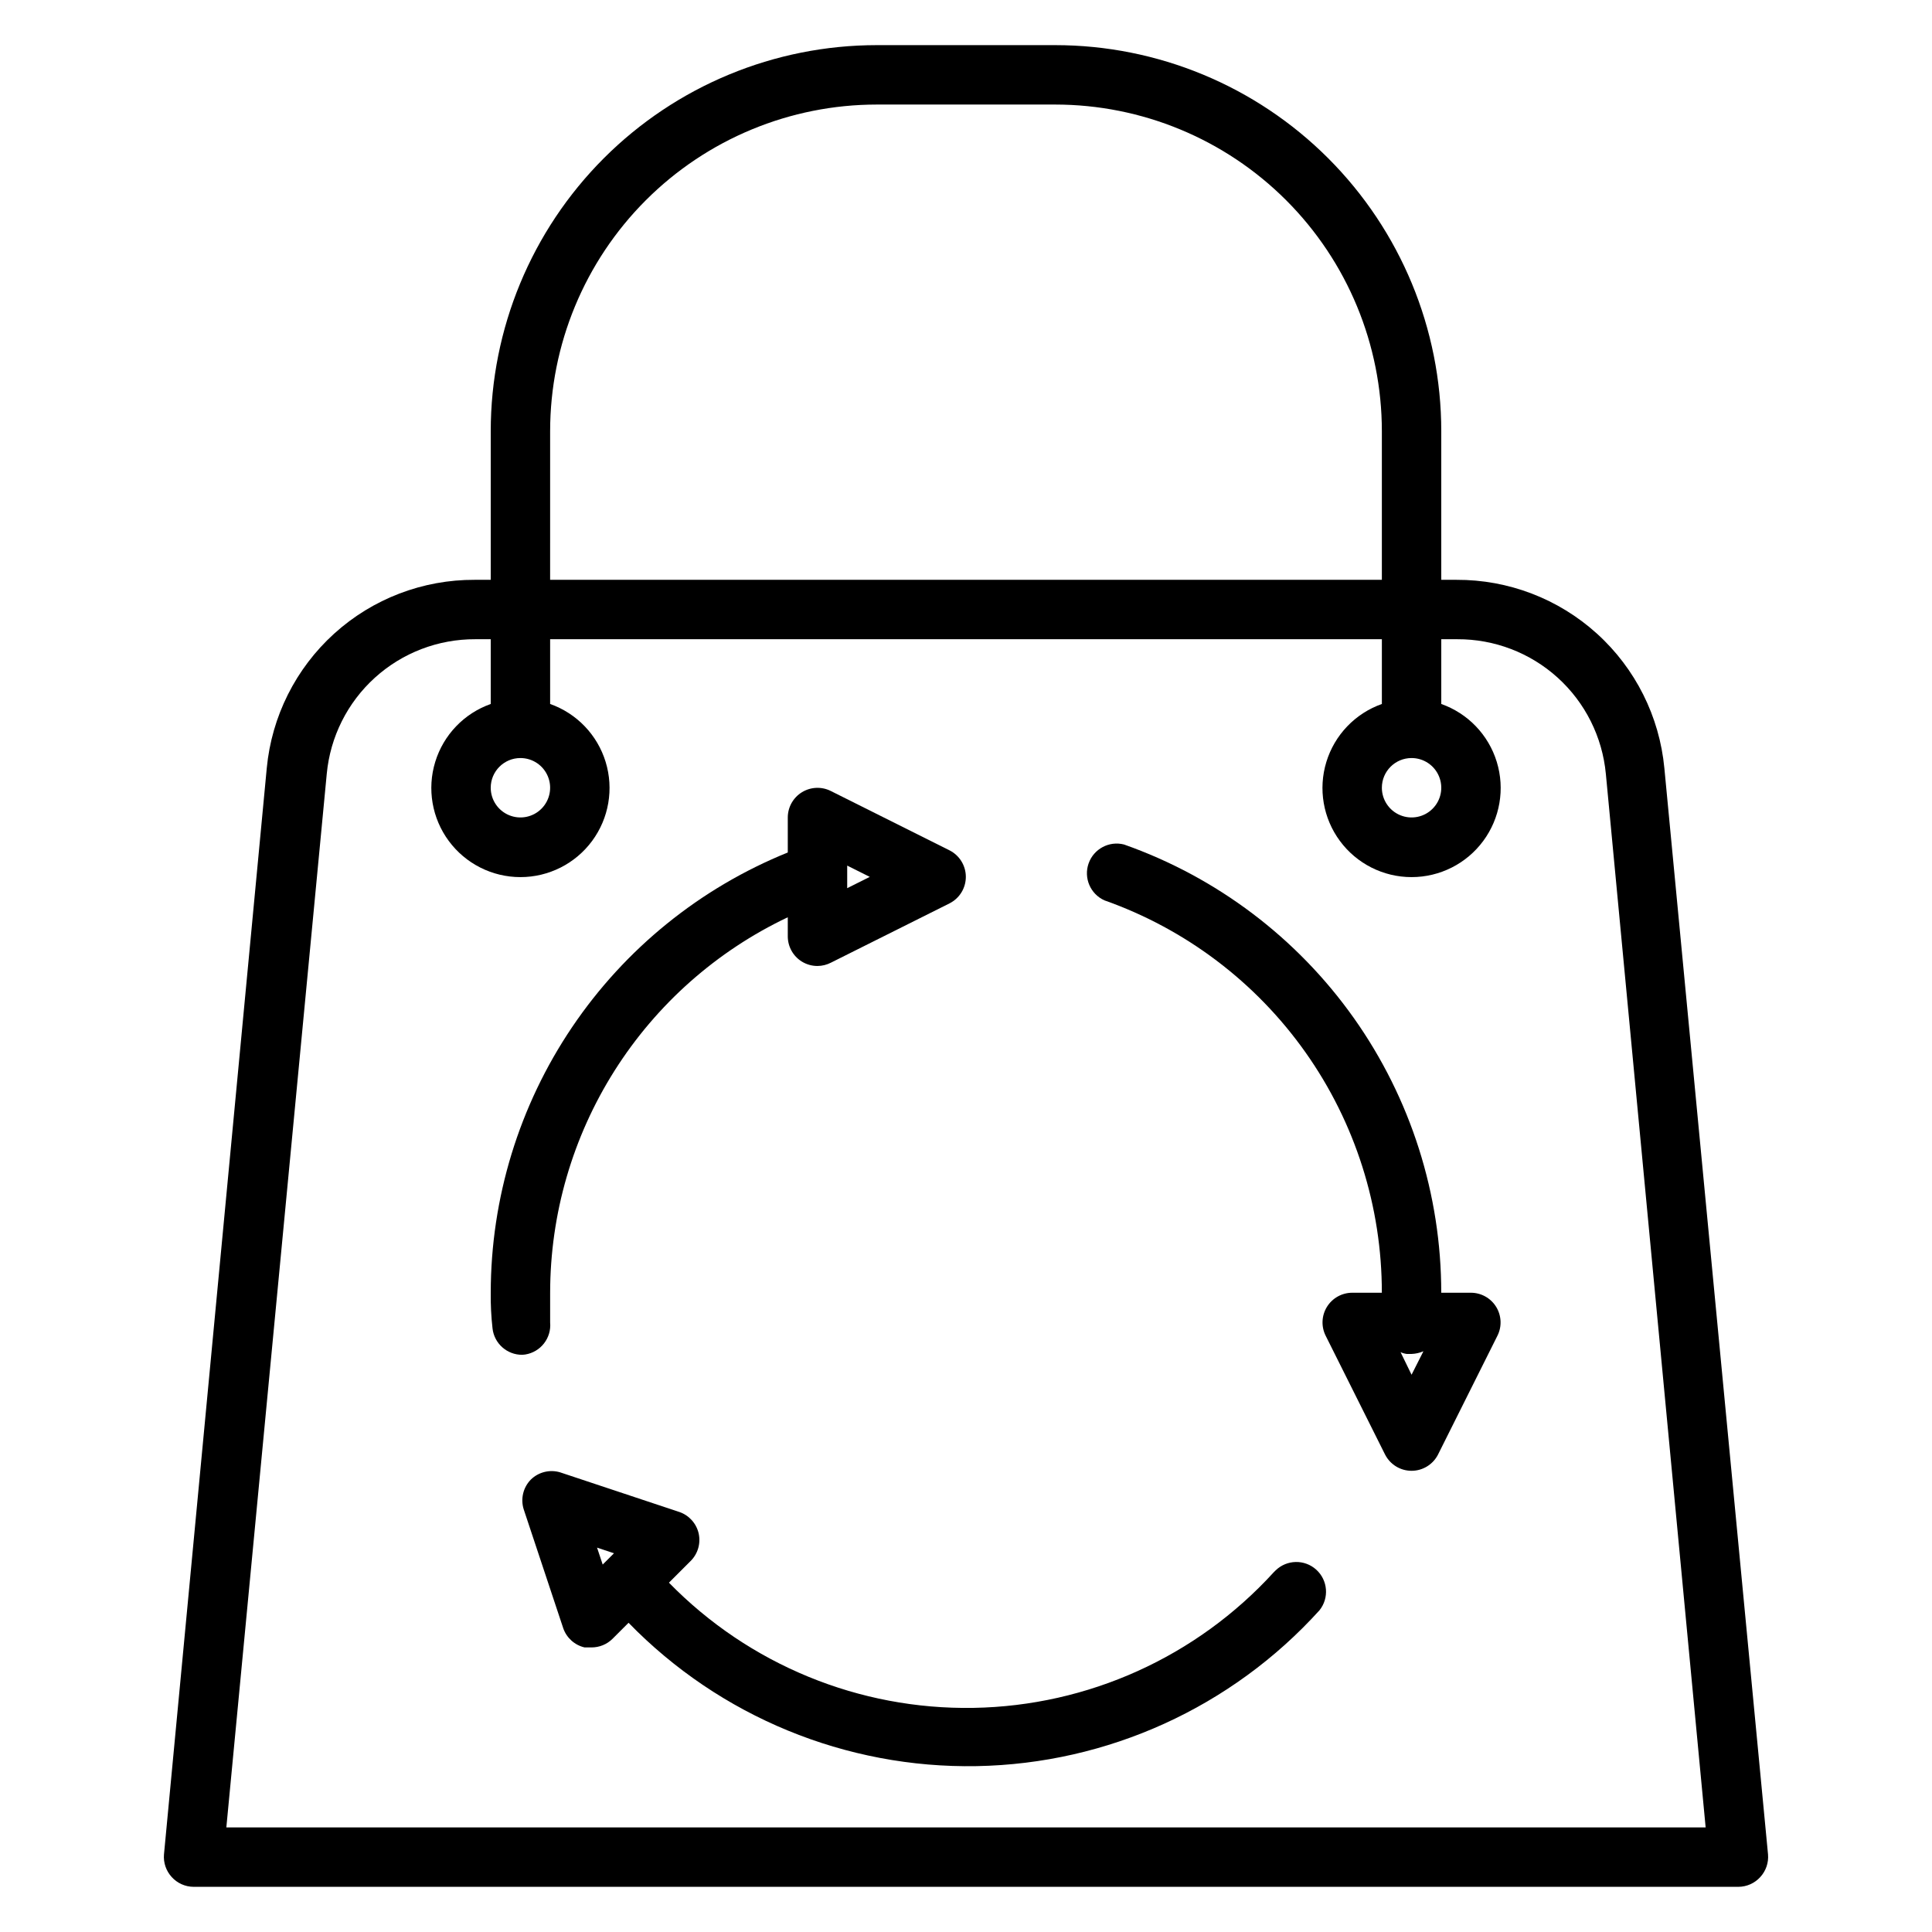
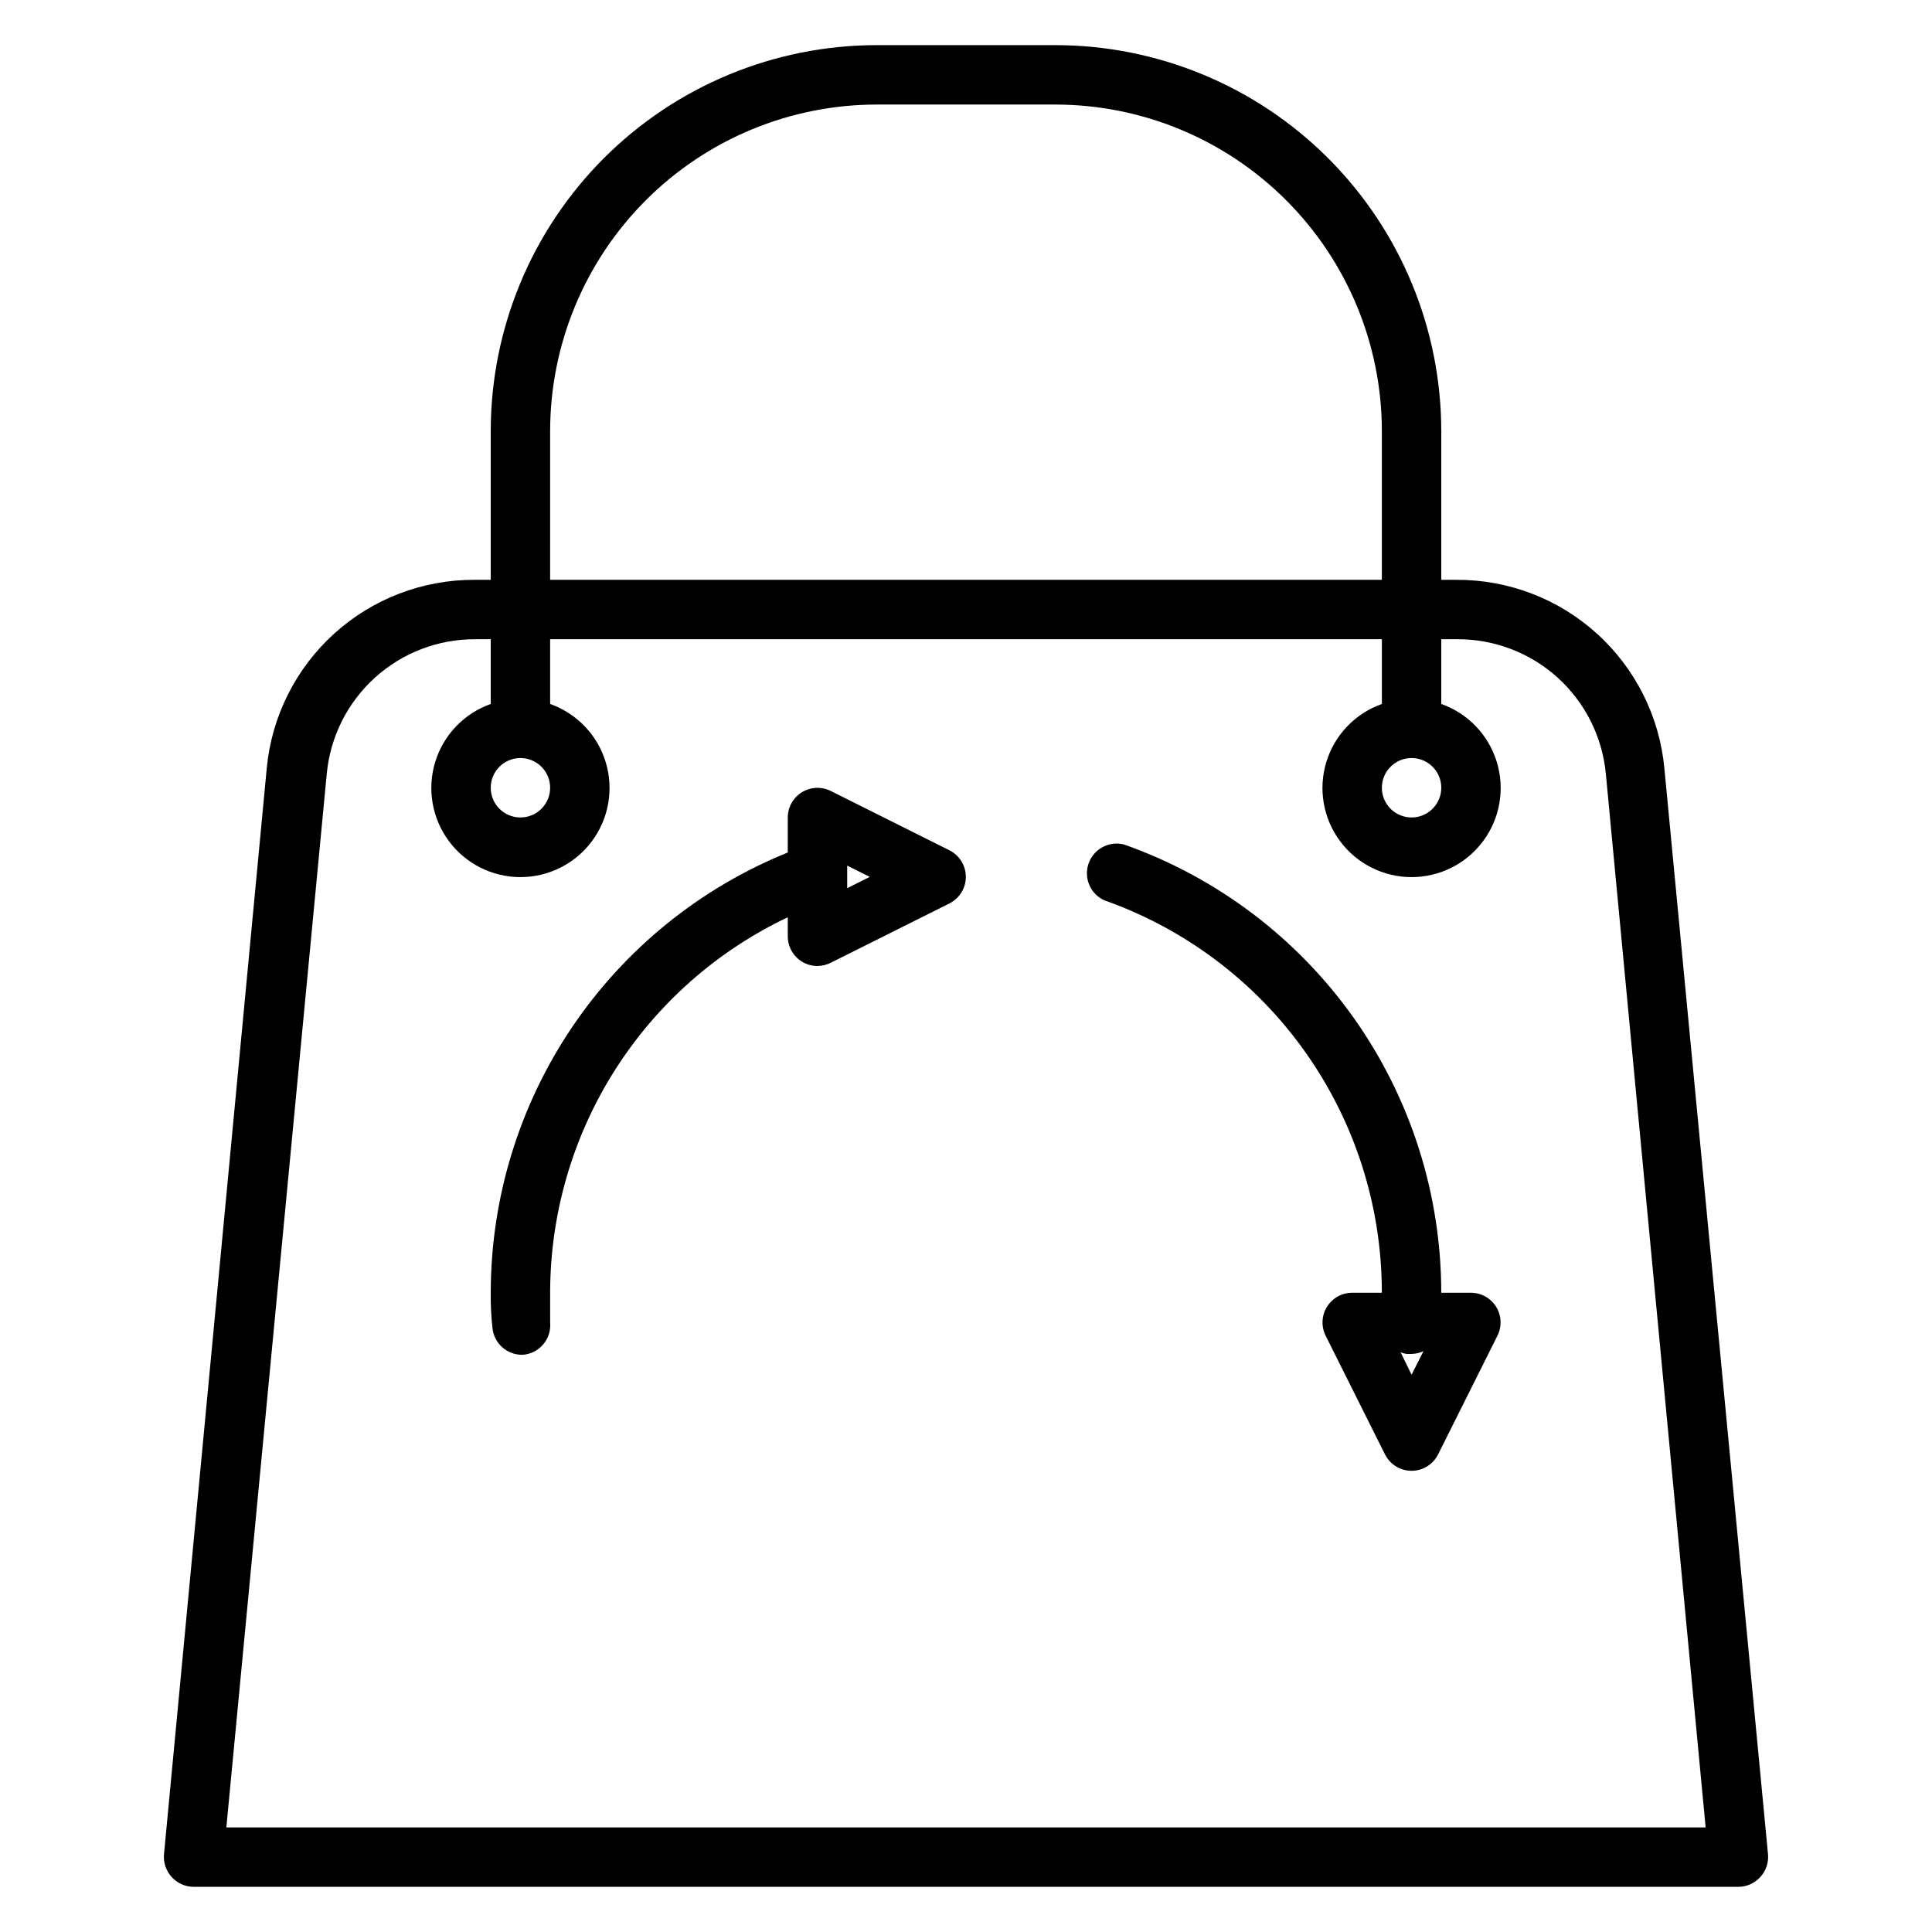
<svg xmlns="http://www.w3.org/2000/svg" fill="#000000" width="800px" height="800px" version="1.1" viewBox="144 144 512 512">
  <g>
    <path d="m283.18 502.96c4.102-0.648 6.996-4.367 6.613-8.504v-7.871c0.016-20.844 5.938-41.254 17.086-58.867 11.148-17.613 27.059-31.703 45.891-40.633v5.035c-0.004 2.723 1.395 5.25 3.699 6.691 1.254 0.777 2.699 1.188 4.172 1.184 1.234-0.008 2.449-0.305 3.543-0.867l31.488-15.742v-0.004c2.629-1.344 4.285-4.051 4.285-7.004 0-2.953-1.656-5.66-4.285-7.008l-31.488-15.742c-2.434-1.227-5.332-1.105-7.66 0.32-2.324 1.426-3.746 3.957-3.754 6.684v9.289c-23.242 9.402-43.148 25.527-57.176 46.312-14.023 20.785-21.523 45.281-21.543 70.352-0.043 3.156 0.117 6.312 0.473 9.449 0.441 4.004 3.84 7.027 7.871 7.004zm85.336-127.05v-2.519l5.984 2.992-5.984 2.992z" />
-     <path d="m481.55 560.67c-20.438 22.414-49.211 35.414-79.543 35.934-30.328 0.523-59.531-11.48-80.73-33.18l5.668-5.668c1.977-1.914 2.812-4.719 2.203-7.398-0.613-2.648-2.547-4.789-5.113-5.668l-31.488-10.469v-0.004c-2.773-0.871-5.801-0.145-7.875 1.891-2.031 2.074-2.758 5.102-1.887 7.871l10.469 31.488c0.879 2.57 3.023 4.504 5.668 5.117h1.812-0.004c2.094 0.012 4.106-0.809 5.59-2.281l4.25-4.25h0.004c24.188 24.863 57.582 38.613 92.266 37.988 34.684-0.629 67.562-15.574 90.836-41.297 2.609-3.25 2.234-7.969-0.855-10.766-3.086-2.797-7.82-2.699-10.797 0.219zm-177.83-2.047-1.496-4.488 4.488 1.496z" />
    <path d="m533.82 486.59h-7.875c0.004-26.066-8.086-51.488-23.141-72.766-15.059-21.273-36.348-37.355-60.93-46.023-3.957-1.012-8.031 1.168-9.383 5.019-1.352 3.852 0.465 8.102 4.188 9.781 21.508 7.594 40.133 21.672 53.301 40.301 13.172 18.625 20.234 40.879 20.223 63.688h-7.871c-2.731 0.008-5.258 1.43-6.688 3.754-1.426 2.328-1.547 5.227-0.32 7.66l15.742 31.488h0.004c1.344 2.629 4.051 4.285 7.004 4.285s5.66-1.656 7.008-4.285l15.742-31.488c1.23-2.434 1.105-5.332-0.32-7.66-1.426-2.324-3.957-3.746-6.684-3.754zm-15.742 21.727-2.914-5.981c0.523 0.238 1.078 0.398 1.652 0.473h1.258c1.086-0.039 2.152-0.281 3.148-0.711z" />
    <path d="m189.5 641.43c1.488 1.648 3.606 2.594 5.824 2.598h409.35c2.219-0.004 4.336-0.949 5.824-2.598 1.488-1.621 2.231-3.789 2.047-5.984l-27.473-287.88c-1.297-13.695-7.672-26.41-17.867-35.648-10.199-9.234-23.48-14.32-37.238-14.258h-4.016v-39.363c0-27.141-10.781-53.168-29.973-72.363-19.191-19.191-45.219-29.973-72.363-29.973h-47.23c-27.141 0-53.172 10.781-72.363 29.973-19.191 19.195-29.973 45.223-29.973 72.363v39.359h-4.25v0.004c-13.758-0.062-27.043 5.023-37.238 14.258-10.195 9.238-16.57 21.953-17.867 35.648l-27.238 287.88c-0.184 2.195 0.559 4.363 2.047 5.984zm328.58-296.54c3.184 0 6.055 1.918 7.273 4.859s0.547 6.328-1.707 8.578c-2.25 2.254-5.637 2.926-8.578 1.707s-4.859-4.09-4.859-7.273c0-4.348 3.523-7.871 7.871-7.871zm-228.29-86.594c0-22.965 9.125-44.988 25.363-61.23 16.238-16.238 38.266-25.359 61.23-25.359h47.23c22.969 0 44.992 9.121 61.23 25.359 16.238 16.242 25.363 38.266 25.363 61.23v39.359l-220.42 0.004zm-7.871 86.594c3.184 0 6.055 1.918 7.273 4.859s0.543 6.328-1.707 8.578c-2.25 2.254-5.637 2.926-8.578 1.707s-4.859-4.09-4.859-7.273c0-4.348 3.523-7.871 7.871-7.871zm-51.324 4.172c0.922-9.785 5.473-18.871 12.758-25.469 7.285-6.602 16.773-10.234 26.602-10.191h4.094v17.16c-7.062 2.496-12.52 8.195-14.711 15.355-2.191 7.16-0.855 14.934 3.598 20.953 4.453 6.023 11.496 9.574 18.984 9.574s14.535-3.551 18.988-9.574c4.453-6.019 5.785-13.793 3.594-20.953s-7.648-12.859-14.711-15.355v-17.16h220.42v17.16c-7.059 2.496-12.52 8.195-14.711 15.355s-0.855 14.934 3.598 20.953c4.453 6.023 11.496 9.574 18.984 9.574s14.535-3.551 18.988-9.574c4.453-6.019 5.785-13.793 3.594-20.953s-7.648-12.859-14.711-15.355v-17.16h4.254c9.828-0.043 19.316 3.59 26.602 10.191 7.281 6.598 11.832 15.684 12.758 25.469l26.449 279.22h-392.03z" />
  </g>
</svg>